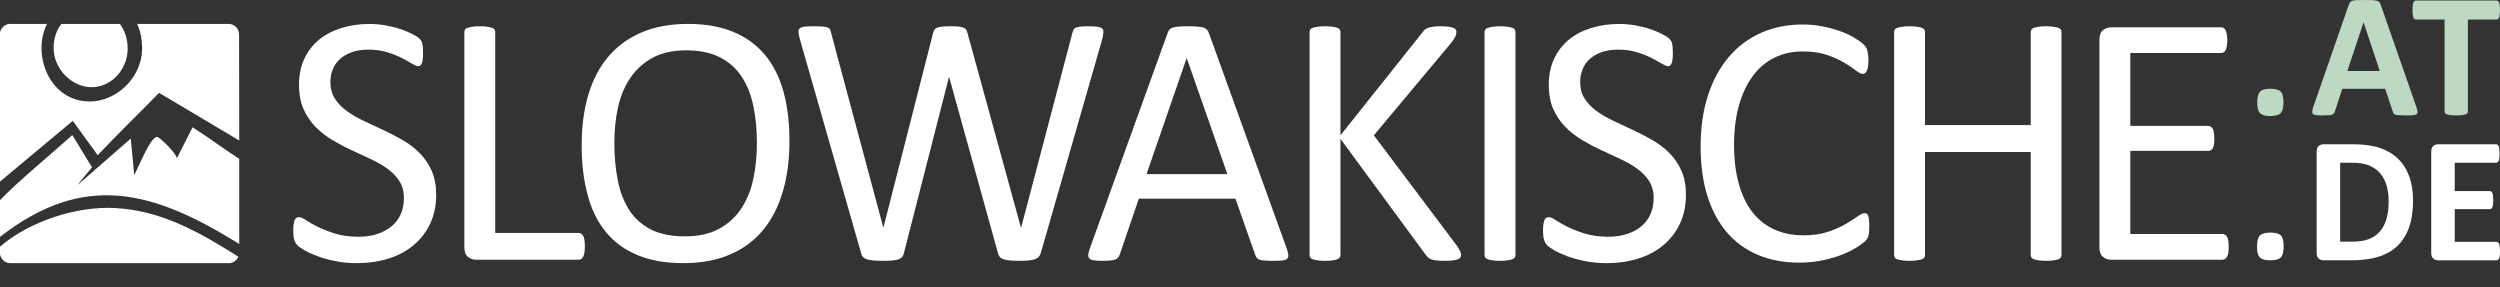
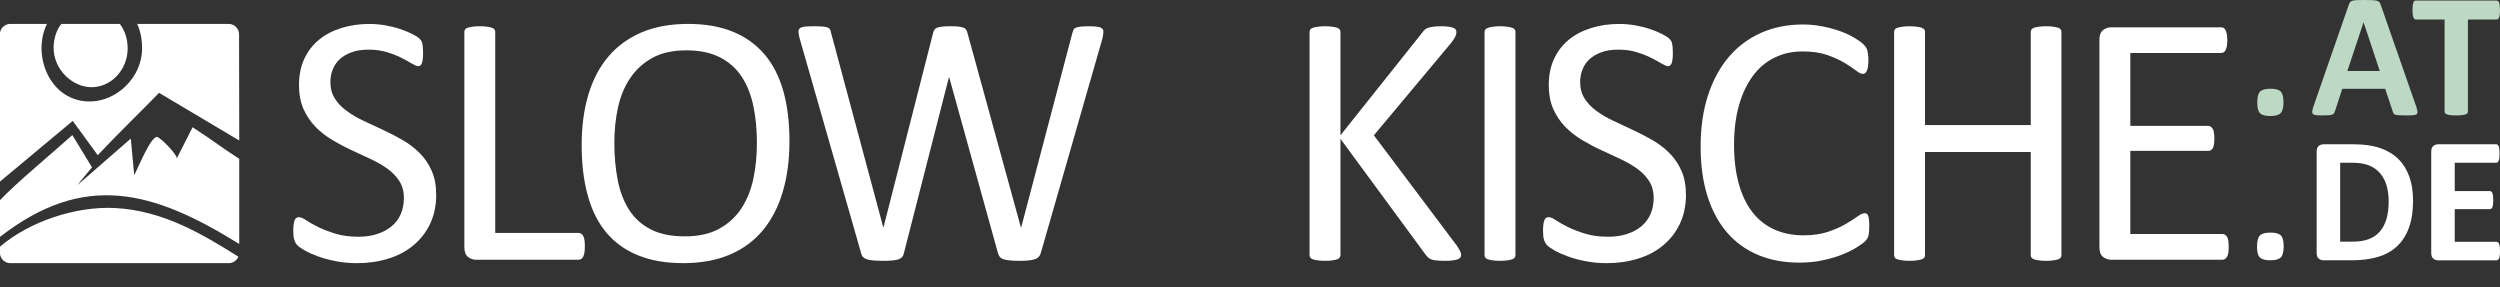
<svg xmlns="http://www.w3.org/2000/svg" xml:space="preserve" width="209mm" height="24mm" style="shape-rendering:geometricPrecision; text-rendering:geometricPrecision; image-rendering:optimizeQuality; fill-rule:evenodd; clip-rule:evenodd" viewBox="0 0 268.877 30.876">
  <rect x="0" y="0" width="268.877" height="30.876" fill="#333333" stroke="none" />
  <defs>
    <style type="text/css">
   
    .fil0 {fill:none}
    .fil2 {fill:white}
    .fil3 {fill:#BDD9C3;fill-rule:nonzero}
    .fil1 {fill:white;fill-rule:nonzero}
   
  </style>
  </defs>
  <g id="Vrstva_x0020_1">
    <rect class="fil0" width="268.877" height="30.876" />
    <path class="fil1" d="M46.914 20.926c0,1.167 -0.218,2.208 -0.646,3.125 -0.435,0.916 -1.028,1.688 -1.8,2.327 -0.765,0.639 -1.661,1.121 -2.703,1.437 -1.035,0.323 -2.149,0.488 -3.349,0.488 -0.837,0 -1.615,-0.073 -2.327,-0.218 -0.712,-0.139 -1.351,-0.31 -1.912,-0.521 -0.56,-0.204 -1.028,-0.415 -1.411,-0.633 -0.382,-0.224 -0.646,-0.409 -0.791,-0.56 -0.152,-0.158 -0.257,-0.356 -0.33,-0.593 -0.072,-0.237 -0.105,-0.554 -0.105,-0.956 0,-0.283 0.013,-0.514 0.04,-0.705 0.026,-0.184 0.066,-0.336 0.112,-0.448 0.053,-0.119 0.119,-0.198 0.198,-0.244 0.073,-0.046 0.165,-0.066 0.27,-0.066 0.178,0 0.435,0.105 0.758,0.323 0.33,0.224 0.752,0.461 1.266,0.719 0.521,0.257 1.14,0.501 1.866,0.725 0.725,0.224 1.569,0.336 2.518,0.336 0.725,0 1.384,-0.099 1.984,-0.29 0.6,-0.191 1.114,-0.468 1.543,-0.817 0.435,-0.356 0.765,-0.791 0.995,-1.305 0.231,-0.514 0.349,-1.101 0.349,-1.76 0,-0.705 -0.165,-1.312 -0.488,-1.813 -0.316,-0.501 -0.745,-0.943 -1.272,-1.325 -0.527,-0.382 -1.127,-0.725 -1.806,-1.042 -0.672,-0.316 -1.365,-0.64 -2.077,-0.969 -0.705,-0.323 -1.398,-0.692 -2.063,-1.088 -0.672,-0.402 -1.272,-0.87 -1.8,-1.411 -0.527,-0.541 -0.956,-1.173 -1.286,-1.905 -0.323,-0.725 -0.488,-1.595 -0.488,-2.617 0,-1.042 0.191,-1.971 0.567,-2.788 0.382,-0.817 0.91,-1.503 1.582,-2.057 0.679,-0.554 1.483,-0.976 2.419,-1.266 0.93,-0.29 1.938,-0.435 3.019,-0.435 0.554,0 1.114,0.053 1.674,0.145 0.56,0.099 1.088,0.224 1.582,0.389 0.495,0.158 0.936,0.343 1.319,0.541 0.389,0.198 0.646,0.363 0.765,0.481 0.125,0.125 0.204,0.218 0.244,0.29 0.04,0.073 0.073,0.165 0.092,0.27 0.026,0.112 0.046,0.244 0.059,0.396 0.013,0.158 0.02,0.356 0.02,0.6 0,0.231 -0.007,0.435 -0.026,0.62 -0.02,0.178 -0.053,0.33 -0.086,0.455 -0.039,0.119 -0.099,0.211 -0.165,0.27 -0.072,0.053 -0.152,0.086 -0.244,0.086 -0.138,0 -0.363,-0.092 -0.666,-0.27 -0.303,-0.185 -0.672,-0.382 -1.108,-0.613 -0.442,-0.224 -0.956,-0.429 -1.556,-0.613 -0.6,-0.191 -1.272,-0.284 -2.017,-0.284 -0.699,0 -1.305,0.092 -1.819,0.284 -0.514,0.184 -0.936,0.435 -1.272,0.745 -0.336,0.303 -0.587,0.672 -0.752,1.101 -0.171,0.422 -0.257,0.87 -0.257,1.351 0,0.692 0.165,1.292 0.488,1.793 0.323,0.501 0.745,0.949 1.286,1.332 0.534,0.389 1.14,0.745 1.819,1.061 0.686,0.323 1.378,0.646 2.09,0.976 0.705,0.33 1.404,0.692 2.083,1.081 0.686,0.396 1.292,0.857 1.826,1.391 0.534,0.534 0.969,1.167 1.292,1.892 0.33,0.732 0.494,1.589 0.494,2.584z" />
    <path id="_1" class="fil1" d="M62.901 26.483c0,0.257 -0.013,0.475 -0.039,0.646 -0.026,0.178 -0.066,0.323 -0.125,0.448 -0.059,0.119 -0.132,0.211 -0.211,0.27 -0.086,0.059 -0.185,0.086 -0.303,0.086l-11.049 0c-0.297,0 -0.574,-0.099 -0.837,-0.297 -0.264,-0.204 -0.396,-0.554 -0.396,-1.055l0 -23.139c0,-0.099 0.026,-0.191 0.079,-0.27 0.046,-0.079 0.138,-0.139 0.27,-0.185 0.125,-0.046 0.303,-0.079 0.521,-0.112 0.218,-0.033 0.481,-0.053 0.791,-0.053 0.323,0 0.587,0.02 0.798,0.053 0.218,0.033 0.389,0.066 0.514,0.112 0.132,0.046 0.218,0.105 0.27,0.185 0.053,0.079 0.079,0.171 0.079,0.27l0 21.61 8.959 0c0.119,0 0.218,0.033 0.303,0.092 0.079,0.053 0.152,0.138 0.211,0.251 0.059,0.105 0.099,0.25 0.125,0.435 0.026,0.178 0.039,0.395 0.039,0.653z" />
    <path id="_12" class="fil1" d="M84.907 15.151c0,2.017 -0.237,3.843 -0.719,5.465 -0.475,1.622 -1.187,2.999 -2.129,4.14 -0.949,1.14 -2.136,2.017 -3.566,2.63 -1.431,0.606 -3.098,0.916 -5.004,0.916 -1.879,0 -3.501,-0.284 -4.872,-0.844 -1.378,-0.56 -2.505,-1.371 -3.402,-2.439 -0.897,-1.068 -1.562,-2.4 -1.997,-3.982 -0.442,-1.582 -0.659,-3.408 -0.659,-5.465 0,-1.971 0.237,-3.758 0.712,-5.366 0.481,-1.615 1.193,-2.98 2.149,-4.107 0.949,-1.127 2.143,-1.997 3.573,-2.611 1.424,-0.606 3.092,-0.916 4.997,-0.916 1.846,0 3.448,0.277 4.812,0.831 1.365,0.554 2.498,1.365 3.408,2.426 0.91,1.061 1.582,2.373 2.03,3.942 0.442,1.562 0.666,3.356 0.666,5.379zm-3.501 0.231c0,-1.417 -0.125,-2.736 -0.376,-3.949 -0.25,-1.22 -0.666,-2.274 -1.253,-3.171 -0.587,-0.897 -1.371,-1.595 -2.347,-2.096 -0.982,-0.501 -2.189,-0.752 -3.632,-0.752 -1.444,0 -2.65,0.27 -3.632,0.811 -0.976,0.541 -1.773,1.259 -2.38,2.162 -0.613,0.903 -1.055,1.958 -1.319,3.158 -0.264,1.206 -0.395,2.472 -0.395,3.797 0,1.463 0.125,2.821 0.369,4.054 0.244,1.239 0.659,2.301 1.233,3.197 0.58,0.897 1.358,1.589 2.327,2.083 0.976,0.501 2.195,0.745 3.665,0.745 1.45,0 2.677,-0.27 3.665,-0.811 0.995,-0.541 1.793,-1.272 2.4,-2.189 0.6,-0.923 1.035,-1.991 1.292,-3.197 0.257,-1.213 0.382,-2.492 0.382,-3.843z" />
    <path id="_123" class="fil1" d="M111.942 27.202c-0.053,0.178 -0.132,0.323 -0.231,0.435 -0.105,0.105 -0.244,0.191 -0.429,0.25 -0.178,0.053 -0.402,0.099 -0.666,0.125 -0.264,0.026 -0.587,0.039 -0.976,0.039 -0.395,0 -0.738,-0.013 -1.015,-0.039 -0.277,-0.026 -0.501,-0.073 -0.686,-0.125 -0.178,-0.059 -0.316,-0.145 -0.402,-0.25 -0.092,-0.112 -0.165,-0.257 -0.211,-0.435l-5.234 -18.874 -0.04 0 -4.832 18.874c-0.033,0.178 -0.099,0.323 -0.191,0.435 -0.092,0.105 -0.218,0.191 -0.389,0.25 -0.165,0.053 -0.382,0.099 -0.646,0.125 -0.264,0.026 -0.6,0.039 -1.009,0.039 -0.429,0 -0.785,-0.013 -1.068,-0.039 -0.284,-0.026 -0.514,-0.073 -0.692,-0.125 -0.178,-0.059 -0.316,-0.145 -0.415,-0.25 -0.099,-0.112 -0.165,-0.257 -0.204,-0.435l-6.606 -23.08c-0.072,-0.297 -0.119,-0.527 -0.125,-0.699 -0.007,-0.165 0.046,-0.297 0.158,-0.382 0.105,-0.092 0.283,-0.152 0.527,-0.178 0.244,-0.026 0.574,-0.039 0.989,-0.039 0.396,0 0.712,0.013 0.943,0.033 0.231,0.02 0.409,0.053 0.534,0.105 0.119,0.053 0.204,0.119 0.25,0.211 0.046,0.092 0.079,0.204 0.105,0.349l5.617 20.937 0.02 0 5.333 -20.898c0.039,-0.145 0.086,-0.264 0.145,-0.356 0.059,-0.099 0.152,-0.171 0.277,-0.224 0.132,-0.053 0.316,-0.092 0.554,-0.119 0.237,-0.026 0.547,-0.039 0.936,-0.039 0.363,0 0.646,0.013 0.857,0.039 0.218,0.026 0.389,0.066 0.514,0.119 0.132,0.053 0.224,0.125 0.284,0.224 0.053,0.092 0.105,0.211 0.138,0.356l5.742 20.898 0.033 0 5.505 -20.918c0.04,-0.132 0.079,-0.244 0.119,-0.336 0.039,-0.099 0.119,-0.171 0.244,-0.224 0.119,-0.053 0.297,-0.092 0.521,-0.119 0.224,-0.026 0.521,-0.039 0.897,-0.039 0.389,0 0.692,0.02 0.916,0.053 0.224,0.033 0.389,0.092 0.495,0.184 0.099,0.086 0.152,0.218 0.145,0.382 -0.007,0.171 -0.046,0.402 -0.105,0.699l-6.625 23.06z" />
-     <path id="_1234" class="fil1" d="M138.397 26.754c0.099,0.283 0.158,0.514 0.165,0.686 0.007,0.178 -0.046,0.31 -0.145,0.395 -0.105,0.092 -0.277,0.152 -0.514,0.178 -0.237,0.026 -0.554,0.039 -0.956,0.039 -0.396,0 -0.719,-0.013 -0.956,-0.033 -0.237,-0.02 -0.415,-0.053 -0.541,-0.092 -0.125,-0.046 -0.211,-0.112 -0.27,-0.185 -0.059,-0.079 -0.112,-0.178 -0.165,-0.29l-2.143 -6.085 -10.39 0 -2.05 6.006c-0.039,0.119 -0.092,0.218 -0.152,0.297 -0.066,0.086 -0.158,0.158 -0.283,0.218 -0.119,0.053 -0.297,0.099 -0.521,0.125 -0.224,0.026 -0.514,0.039 -0.877,0.039 -0.376,0 -0.679,-0.02 -0.916,-0.053 -0.237,-0.033 -0.409,-0.092 -0.501,-0.184 -0.099,-0.086 -0.145,-0.218 -0.138,-0.396 0.007,-0.171 0.059,-0.402 0.165,-0.686l8.379 -23.212c0.053,-0.145 0.119,-0.257 0.204,-0.349 0.086,-0.092 0.204,-0.158 0.369,-0.211 0.158,-0.053 0.363,-0.086 0.62,-0.105 0.25,-0.02 0.567,-0.033 0.956,-0.033 0.409,0 0.752,0.013 1.022,0.033 0.27,0.02 0.488,0.053 0.653,0.105 0.171,0.053 0.297,0.125 0.389,0.224 0.092,0.092 0.158,0.211 0.211,0.356l8.385 23.212zm-10.759 -20.489l-0.02 0 -4.305 12.46 8.689 0 -4.364 -12.46z" />
    <path id="_12345" class="fil1" d="M157.147 27.393c0,0.105 -0.026,0.198 -0.072,0.277 -0.046,0.086 -0.132,0.152 -0.257,0.204 -0.132,0.053 -0.303,0.092 -0.521,0.125 -0.224,0.033 -0.508,0.053 -0.85,0.053 -0.455,0 -0.817,-0.02 -1.101,-0.059 -0.283,-0.039 -0.494,-0.112 -0.639,-0.211 -0.138,-0.105 -0.257,-0.224 -0.349,-0.349l-9.19 -12.499 0 12.499c0,0.086 -0.026,0.178 -0.079,0.257 -0.053,0.086 -0.138,0.152 -0.27,0.198 -0.125,0.046 -0.297,0.079 -0.514,0.112 -0.211,0.033 -0.475,0.053 -0.798,0.053 -0.31,0 -0.574,-0.02 -0.791,-0.053 -0.218,-0.033 -0.395,-0.066 -0.521,-0.112 -0.132,-0.046 -0.224,-0.112 -0.27,-0.198 -0.053,-0.079 -0.079,-0.171 -0.079,-0.257l0 -23.99c0,-0.099 0.026,-0.191 0.079,-0.27 0.046,-0.079 0.138,-0.139 0.27,-0.185 0.125,-0.046 0.303,-0.079 0.521,-0.112 0.218,-0.033 0.481,-0.053 0.791,-0.053 0.323,0 0.587,0.02 0.798,0.053 0.218,0.033 0.389,0.066 0.514,0.112 0.132,0.046 0.218,0.105 0.27,0.185 0.053,0.079 0.079,0.171 0.079,0.27l0 11.108 8.847 -11.108c0.073,-0.112 0.165,-0.211 0.27,-0.29 0.099,-0.079 0.224,-0.138 0.376,-0.185 0.145,-0.039 0.33,-0.079 0.541,-0.105 0.211,-0.026 0.488,-0.039 0.817,-0.039 0.336,0 0.606,0.02 0.811,0.053 0.211,0.033 0.369,0.072 0.494,0.125 0.125,0.053 0.204,0.112 0.25,0.191 0.046,0.079 0.066,0.158 0.066,0.25 0,0.171 -0.04,0.336 -0.125,0.501 -0.079,0.171 -0.237,0.402 -0.468,0.699l-8.287 9.908 8.919 11.86c0.218,0.33 0.349,0.56 0.396,0.686 0.046,0.119 0.072,0.218 0.072,0.297z" />
    <path id="_123456" class="fil1" d="M162.987 27.433c0,0.099 -0.026,0.191 -0.079,0.27 -0.053,0.079 -0.138,0.138 -0.27,0.184 -0.125,0.046 -0.297,0.079 -0.514,0.112 -0.211,0.033 -0.475,0.053 -0.798,0.053 -0.31,0 -0.574,-0.02 -0.791,-0.053 -0.218,-0.033 -0.395,-0.066 -0.521,-0.112 -0.132,-0.046 -0.224,-0.105 -0.27,-0.184 -0.053,-0.079 -0.079,-0.171 -0.079,-0.27l0 -23.99c0,-0.099 0.026,-0.191 0.086,-0.27 0.059,-0.079 0.158,-0.139 0.29,-0.185 0.138,-0.046 0.31,-0.079 0.521,-0.112 0.211,-0.033 0.468,-0.053 0.765,-0.053 0.323,0 0.587,0.02 0.798,0.053 0.218,0.033 0.389,0.066 0.514,0.112 0.132,0.046 0.218,0.105 0.27,0.185 0.053,0.079 0.079,0.171 0.079,0.27l0 23.99z" />
    <path id="_1234567" class="fil1" d="M181.328 20.926c0,1.167 -0.218,2.208 -0.646,3.125 -0.435,0.916 -1.028,1.688 -1.8,2.327 -0.765,0.639 -1.661,1.121 -2.703,1.437 -1.035,0.323 -2.149,0.488 -3.349,0.488 -0.837,0 -1.615,-0.073 -2.327,-0.218 -0.712,-0.139 -1.351,-0.31 -1.912,-0.521 -0.56,-0.204 -1.028,-0.415 -1.411,-0.633 -0.382,-0.224 -0.646,-0.409 -0.791,-0.56 -0.152,-0.158 -0.257,-0.356 -0.33,-0.593 -0.072,-0.237 -0.105,-0.554 -0.105,-0.956 0,-0.283 0.013,-0.514 0.04,-0.705 0.026,-0.184 0.066,-0.336 0.112,-0.448 0.053,-0.119 0.119,-0.198 0.198,-0.244 0.073,-0.046 0.165,-0.066 0.27,-0.066 0.178,0 0.435,0.105 0.758,0.323 0.33,0.224 0.752,0.461 1.266,0.719 0.521,0.257 1.14,0.501 1.866,0.725 0.725,0.224 1.569,0.336 2.518,0.336 0.725,0 1.384,-0.099 1.984,-0.29 0.6,-0.191 1.114,-0.468 1.543,-0.817 0.435,-0.356 0.765,-0.791 0.995,-1.305 0.231,-0.514 0.349,-1.101 0.349,-1.76 0,-0.705 -0.165,-1.312 -0.488,-1.813 -0.316,-0.501 -0.745,-0.943 -1.272,-1.325 -0.527,-0.382 -1.127,-0.725 -1.806,-1.042 -0.672,-0.316 -1.365,-0.64 -2.077,-0.969 -0.705,-0.323 -1.398,-0.692 -2.063,-1.088 -0.672,-0.402 -1.272,-0.87 -1.8,-1.411 -0.527,-0.541 -0.956,-1.173 -1.286,-1.905 -0.323,-0.725 -0.488,-1.595 -0.488,-2.617 0,-1.042 0.191,-1.971 0.567,-2.788 0.382,-0.817 0.91,-1.503 1.582,-2.057 0.679,-0.554 1.483,-0.976 2.419,-1.266 0.93,-0.29 1.938,-0.435 3.019,-0.435 0.554,0 1.114,0.053 1.674,0.145 0.56,0.099 1.088,0.224 1.582,0.389 0.495,0.158 0.936,0.343 1.319,0.541 0.389,0.198 0.646,0.363 0.765,0.481 0.125,0.125 0.204,0.218 0.244,0.29 0.04,0.073 0.073,0.165 0.092,0.27 0.026,0.112 0.046,0.244 0.059,0.396 0.013,0.158 0.02,0.356 0.02,0.6 0,0.231 -0.007,0.435 -0.026,0.62 -0.02,0.178 -0.053,0.33 -0.086,0.455 -0.039,0.119 -0.099,0.211 -0.165,0.27 -0.072,0.053 -0.152,0.086 -0.244,0.086 -0.138,0 -0.363,-0.092 -0.666,-0.27 -0.303,-0.185 -0.672,-0.382 -1.108,-0.613 -0.442,-0.224 -0.956,-0.429 -1.556,-0.613 -0.6,-0.191 -1.272,-0.284 -2.017,-0.284 -0.699,0 -1.305,0.092 -1.819,0.284 -0.514,0.184 -0.936,0.435 -1.272,0.745 -0.336,0.303 -0.587,0.672 -0.752,1.101 -0.171,0.422 -0.257,0.87 -0.257,1.351 0,0.692 0.165,1.292 0.488,1.793 0.323,0.501 0.745,0.949 1.286,1.332 0.534,0.389 1.14,0.745 1.819,1.061 0.686,0.323 1.378,0.646 2.09,0.976 0.705,0.33 1.404,0.692 2.083,1.081 0.686,0.396 1.292,0.857 1.826,1.391 0.534,0.534 0.969,1.167 1.292,1.892 0.33,0.732 0.494,1.589 0.494,2.584z" />
    <path id="_12345678" class="fil1" d="M201.039 24.4c0,0.204 -0.007,0.382 -0.02,0.541 -0.013,0.152 -0.033,0.29 -0.066,0.402 -0.033,0.119 -0.072,0.224 -0.125,0.31 -0.053,0.092 -0.145,0.204 -0.27,0.33 -0.132,0.132 -0.402,0.323 -0.811,0.587 -0.415,0.264 -0.923,0.527 -1.536,0.778 -0.613,0.251 -1.312,0.461 -2.103,0.633 -0.791,0.178 -1.661,0.264 -2.597,0.264 -1.628,0 -3.092,-0.27 -4.397,-0.811 -1.305,-0.541 -2.42,-1.338 -3.342,-2.393 -0.916,-1.061 -1.628,-2.36 -2.123,-3.916 -0.494,-1.549 -0.745,-3.336 -0.745,-5.36 0,-2.07 0.27,-3.916 0.804,-5.544 0.534,-1.622 1.285,-2.993 2.248,-4.12 0.969,-1.127 2.123,-1.984 3.468,-2.578 1.345,-0.593 2.835,-0.89 4.47,-0.89 0.725,0 1.424,0.066 2.11,0.204 0.679,0.132 1.312,0.303 1.892,0.508 0.58,0.211 1.094,0.448 1.543,0.719 0.448,0.27 0.765,0.495 0.936,0.666 0.171,0.171 0.29,0.303 0.336,0.395 0.053,0.092 0.099,0.198 0.125,0.316 0.033,0.125 0.059,0.27 0.079,0.435 0.02,0.171 0.033,0.369 0.033,0.6 0,0.257 -0.013,0.475 -0.039,0.659 -0.026,0.178 -0.066,0.33 -0.119,0.455 -0.053,0.119 -0.112,0.211 -0.185,0.27 -0.072,0.053 -0.158,0.086 -0.257,0.086 -0.185,0 -0.435,-0.125 -0.758,-0.376 -0.316,-0.25 -0.732,-0.527 -1.246,-0.831 -0.508,-0.303 -1.121,-0.58 -1.852,-0.831 -0.725,-0.25 -1.595,-0.376 -2.617,-0.376 -1.108,0 -2.116,0.218 -3.019,0.666 -0.91,0.442 -1.688,1.094 -2.327,1.958 -0.646,0.864 -1.147,1.918 -1.496,3.158 -0.356,1.239 -0.534,2.663 -0.534,4.259 0,1.582 0.171,2.986 0.514,4.199 0.336,1.219 0.831,2.235 1.464,3.052 0.64,0.817 1.424,1.437 2.347,1.852 0.93,0.422 1.978,0.633 3.151,0.633 0.989,0 1.859,-0.125 2.597,-0.369 0.738,-0.244 1.371,-0.521 1.892,-0.824 0.521,-0.303 0.949,-0.574 1.285,-0.817 0.336,-0.244 0.6,-0.369 0.791,-0.369 0.092,0 0.165,0.02 0.231,0.059 0.066,0.039 0.119,0.112 0.158,0.224 0.033,0.105 0.066,0.257 0.086,0.455 0.02,0.191 0.026,0.435 0.026,0.732z" />
    <path id="_123456789" class="fil1" d="M221.712 27.433c0,0.099 -0.026,0.191 -0.073,0.27 -0.053,0.079 -0.145,0.138 -0.27,0.184 -0.132,0.046 -0.303,0.079 -0.514,0.112 -0.211,0.033 -0.475,0.053 -0.785,0.053 -0.33,0 -0.6,-0.02 -0.811,-0.053 -0.204,-0.033 -0.369,-0.066 -0.501,-0.112 -0.125,-0.046 -0.218,-0.105 -0.27,-0.184 -0.053,-0.079 -0.079,-0.171 -0.079,-0.27l0 -11.088 -11.372 0 0 11.088c0,0.099 -0.026,0.191 -0.079,0.27 -0.053,0.079 -0.138,0.138 -0.27,0.184 -0.125,0.046 -0.297,0.079 -0.514,0.112 -0.211,0.033 -0.475,0.053 -0.798,0.053 -0.31,0 -0.574,-0.02 -0.791,-0.053 -0.218,-0.033 -0.395,-0.066 -0.521,-0.112 -0.132,-0.046 -0.224,-0.105 -0.27,-0.184 -0.053,-0.079 -0.079,-0.171 -0.079,-0.27l0 -23.99c0,-0.099 0.026,-0.191 0.079,-0.27 0.046,-0.079 0.138,-0.139 0.27,-0.185 0.125,-0.046 0.303,-0.079 0.521,-0.112 0.218,-0.033 0.481,-0.053 0.791,-0.053 0.323,0 0.587,0.02 0.798,0.053 0.218,0.033 0.389,0.066 0.514,0.112 0.132,0.046 0.218,0.105 0.27,0.185 0.053,0.079 0.079,0.171 0.079,0.27l0 10.007 11.372 0 0 -10.007c0,-0.099 0.026,-0.191 0.079,-0.27 0.053,-0.079 0.145,-0.139 0.27,-0.185 0.132,-0.046 0.297,-0.079 0.501,-0.112 0.211,-0.033 0.481,-0.053 0.811,-0.053 0.31,0 0.574,0.02 0.785,0.053 0.211,0.033 0.382,0.066 0.514,0.112 0.125,0.046 0.218,0.105 0.27,0.185 0.046,0.079 0.073,0.171 0.073,0.27l0 23.99z" />
    <path id="_12345678910" class="fil1" d="M239.697 26.562c0,0.231 -0.013,0.435 -0.039,0.606 -0.02,0.178 -0.066,0.323 -0.132,0.435 -0.066,0.119 -0.138,0.198 -0.224,0.25 -0.079,0.053 -0.178,0.079 -0.277,0.079l-11.998 0c-0.297,0 -0.574,-0.099 -0.837,-0.297 -0.264,-0.204 -0.396,-0.554 -0.396,-1.055l0 -22.289c0,-0.501 0.132,-0.851 0.396,-1.055 0.264,-0.198 0.541,-0.297 0.837,-0.297l11.86 0c0.105,0 0.198,0.026 0.284,0.079 0.079,0.053 0.152,0.132 0.198,0.25 0.053,0.112 0.099,0.257 0.132,0.435 0.026,0.171 0.046,0.389 0.046,0.646 0,0.231 -0.02,0.435 -0.046,0.606 -0.033,0.178 -0.079,0.316 -0.132,0.429 -0.046,0.105 -0.119,0.185 -0.198,0.237 -0.086,0.053 -0.178,0.079 -0.284,0.079l-9.77 0 0 7.838 8.379 0c0.105,0 0.198,0.033 0.283,0.092 0.079,0.053 0.152,0.138 0.211,0.237 0.059,0.105 0.099,0.244 0.125,0.429 0.026,0.178 0.039,0.389 0.039,0.633 0,0.231 -0.013,0.435 -0.039,0.6 -0.026,0.171 -0.066,0.303 -0.125,0.409 -0.059,0.099 -0.132,0.178 -0.211,0.218 -0.086,0.046 -0.178,0.072 -0.283,0.072l-8.379 0 0 8.939 9.908 0c0.099,0 0.198,0.026 0.277,0.079 0.086,0.053 0.158,0.132 0.224,0.237 0.066,0.112 0.112,0.25 0.132,0.429 0.026,0.171 0.039,0.389 0.039,0.646z" />
    <path class="fil1" d="M245.611 26.481c0,0.599 -0.102,1.001 -0.313,1.205 -0.207,0.207 -0.583,0.309 -1.123,0.309 -0.54,0 -0.915,-0.102 -1.119,-0.303 -0.208,-0.204 -0.31,-0.586 -0.31,-1.152 0,-0.606 0.105,-1.011 0.313,-1.215 0.211,-0.208 0.589,-0.31 1.136,-0.31 0.533,0 0.902,0.102 1.109,0.303 0.204,0.204 0.306,0.589 0.306,1.162z" />
    <path id="_1_0" class="fil1" d="M259.527 21.573c0,1.142 -0.151,2.123 -0.451,2.936 -0.3,0.813 -0.728,1.478 -1.287,1.992 -0.56,0.514 -1.238,0.892 -2.037,1.132 -0.803,0.24 -1.755,0.362 -2.861,0.362l-2.979 0c-0.214,0 -0.392,-0.063 -0.537,-0.188 -0.145,-0.125 -0.217,-0.329 -0.217,-0.612l0 -10.879c0,-0.283 0.073,-0.487 0.217,-0.612 0.145,-0.125 0.323,-0.187 0.537,-0.187l3.199 0c1.113,0 2.057,0.132 2.831,0.391 0.774,0.26 1.429,0.645 1.959,1.156 0.53,0.51 0.935,1.142 1.211,1.896 0.276,0.751 0.415,1.623 0.415,2.614zm-2.624 0.086c0,-0.593 -0.069,-1.139 -0.207,-1.649 -0.138,-0.507 -0.362,-0.948 -0.668,-1.32 -0.303,-0.372 -0.695,-0.665 -1.175,-0.872 -0.477,-0.211 -1.106,-0.316 -1.886,-0.316l-1.28 0 0 8.489 1.32 0c0.694,0 1.28,-0.092 1.754,-0.27 0.477,-0.181 0.872,-0.454 1.192,-0.816 0.319,-0.362 0.556,-0.816 0.714,-1.356 0.158,-0.54 0.237,-1.169 0.237,-1.889z" />
    <path id="_12_1" class="fil1" d="M268.877 27.001c0,0.188 -0.006,0.342 -0.023,0.468 -0.016,0.125 -0.039,0.227 -0.072,0.306 -0.033,0.076 -0.073,0.131 -0.122,0.168 -0.046,0.036 -0.102,0.053 -0.158,0.053l-6.267 0c-0.214,0 -0.392,-0.063 -0.537,-0.188 -0.145,-0.125 -0.217,-0.329 -0.217,-0.612l0 -10.879c0,-0.283 0.072,-0.487 0.217,-0.612 0.145,-0.125 0.323,-0.187 0.537,-0.187l6.228 0c0.059,0 0.108,0.016 0.155,0.049 0.046,0.03 0.082,0.086 0.115,0.168 0.033,0.079 0.056,0.184 0.072,0.31 0.017,0.125 0.026,0.283 0.026,0.477 0,0.178 -0.01,0.333 -0.026,0.458 -0.016,0.125 -0.039,0.227 -0.072,0.303 -0.033,0.079 -0.069,0.135 -0.115,0.168 -0.046,0.036 -0.095,0.053 -0.155,0.053l-4.454 0 0 3.048 3.769 0c0.059,0 0.112,0.02 0.161,0.053 0.046,0.036 0.085,0.092 0.118,0.165 0.033,0.076 0.056,0.174 0.072,0.299 0.016,0.125 0.023,0.276 0.023,0.458 0,0.188 -0.007,0.342 -0.023,0.464 -0.016,0.122 -0.039,0.221 -0.072,0.293 -0.033,0.076 -0.072,0.128 -0.118,0.158 -0.05,0.033 -0.102,0.049 -0.161,0.049l-3.769 0 0 3.519 4.493 0c0.056,0 0.112,0.02 0.158,0.056 0.049,0.033 0.089,0.089 0.122,0.168 0.033,0.076 0.056,0.178 0.072,0.303 0.017,0.125 0.023,0.283 0.023,0.468z" />
    <path class="fil2" d="M-0 27.321l0 -0.795c3.187,-2.724 8.18,-4.357 12.318,-4.155 5.239,0.256 9.468,2.834 13.319,5.232 -0.167,0.409 -0.568,0.7 -1.033,0.7l-23.498 0c-0.566,0 -1.036,-0.43 -1.107,-0.982zm0 -5.794c1.735,-1.84 5.541,-4.985 7.779,-6.999l2.117 3.474c-0.384,0.421 -1.269,1.542 -1.578,1.913l5.749 -5.011 0.366 3.926c0.402,-0.697 1.753,-4.157 2.468,-4.101 0.302,0.024 2.06,1.756 2.119,2.298l1.69 -3.34c2.651,1.713 2.548,1.79 5.02,3.394l0 9.161c-9.317,-5.806 -16.703,-7.773 -25.73,-0.768l0 -3.946zm0 -18.04l0 16.04 7.822 -6.526 2.69 3.687c2.108,-2.247 4.857,-4.905 6.596,-6.703l8.623 5.128 0 -0.093c0,-3.779 -0.02,-7.535 -0.02,-11.331 -0.005,-0.609 -0.495,-1.106 -1.097,-1.116l-9.856 0c0.116,0.256 0.215,0.531 0.296,0.825 0.152,0.556 0.234,1.18 0.228,1.878l0 0.01c-0.017,1.506 -0.698,2.922 -1.743,3.955 -1.045,1.032 -2.461,1.688 -3.947,1.674l-0.01 0c-1.196,-0.014 -2.205,-0.416 -3.005,-1.06 -0.699,-0.563 -1.234,-1.31 -1.59,-2.139 -0.352,-0.822 -0.531,-1.729 -0.521,-2.624 0.01,-0.879 0.201,-1.748 0.587,-2.518l-3.974 0c-0.534,0.009 -0.979,0.401 -1.077,0.914zm12.891 -0.914c0.247,0.328 0.445,0.7 0.586,1.104 0.166,0.473 0.253,0.989 0.253,1.53 0,1.146 -0.443,2.191 -1.153,2.949 -0.705,0.753 -1.674,1.222 -2.729,1.222 -1.067,0 -2.095,-0.497 -2.854,-1.282 -0.747,-0.773 -1.23,-1.823 -1.23,-2.952l-0.002 0c0.001,-0.533 0.099,-1.084 0.28,-1.576 0.141,-0.384 0.332,-0.729 0.565,-0.994l6.282 0z" />
    <g id="_136453816">
      <path id="_111800712" class="fil3" d="M245.59 10.987c0,0.59 -0.101,0.986 -0.308,1.187 -0.204,0.204 -0.574,0.305 -1.106,0.305 -0.532,0 -0.902,-0.101 -1.103,-0.299 -0.204,-0.201 -0.305,-0.577 -0.305,-1.135 0,-0.597 0.104,-0.996 0.308,-1.197 0.208,-0.204 0.581,-0.305 1.119,-0.305 0.525,0 0.889,0.1 1.093,0.298 0.201,0.201 0.302,0.581 0.302,1.145z" />
      <path id="_1_2" class="fil3" d="M259.856 11.425c0.075,0.227 0.123,0.409 0.143,0.542 0.016,0.133 -0.006,0.234 -0.078,0.298 -0.068,0.068 -0.191,0.107 -0.37,0.123 -0.178,0.016 -0.422,0.026 -0.733,0.026 -0.321,0 -0.574,-0.007 -0.756,-0.016 -0.178,-0.01 -0.318,-0.029 -0.412,-0.055 -0.094,-0.029 -0.162,-0.068 -0.201,-0.12 -0.036,-0.052 -0.068,-0.117 -0.094,-0.201l-0.827 -2.469 -4.619 0 -0.779 2.404c-0.026,0.087 -0.058,0.162 -0.101,0.224 -0.039,0.058 -0.107,0.107 -0.198,0.143 -0.091,0.032 -0.224,0.058 -0.389,0.071 -0.169,0.013 -0.389,0.019 -0.662,0.019 -0.292,0 -0.519,-0.01 -0.685,-0.029 -0.165,-0.019 -0.279,-0.065 -0.341,-0.139 -0.065,-0.071 -0.088,-0.175 -0.068,-0.308 0.019,-0.133 0.068,-0.311 0.143,-0.532l3.792 -10.909c0.039,-0.107 0.081,-0.195 0.133,-0.263 0.052,-0.065 0.133,-0.117 0.243,-0.152 0.11,-0.032 0.263,-0.055 0.461,-0.065 0.195,-0.01 0.457,-0.016 0.779,-0.016 0.373,0 0.671,0.006 0.895,0.016 0.221,0.01 0.393,0.032 0.516,0.065 0.123,0.036 0.214,0.088 0.266,0.159 0.055,0.068 0.101,0.162 0.139,0.285l3.802 10.899zm-5.647 -9.018l-0.01 0 -1.739 5.226 3.487 0 -1.739 -5.226z" />
      <path id="_12_3" class="fil3" d="M268.877 1.083c0,0.185 -0.01,0.341 -0.026,0.47 -0.016,0.13 -0.039,0.237 -0.071,0.315 -0.033,0.078 -0.071,0.139 -0.117,0.175 -0.049,0.039 -0.101,0.058 -0.159,0.058l-3.078 0 0 9.913c0,0.062 -0.02,0.12 -0.062,0.169 -0.042,0.052 -0.11,0.094 -0.204,0.123 -0.094,0.032 -0.224,0.058 -0.386,0.078 -0.159,0.02 -0.36,0.029 -0.603,0.029 -0.24,0 -0.441,-0.01 -0.603,-0.029 -0.159,-0.019 -0.289,-0.045 -0.383,-0.078 -0.097,-0.029 -0.166,-0.071 -0.205,-0.123 -0.042,-0.049 -0.062,-0.107 -0.062,-0.169l0 -9.913 -3.082 0c-0.062,0 -0.117,-0.019 -0.159,-0.058 -0.045,-0.036 -0.084,-0.097 -0.117,-0.175 -0.029,-0.078 -0.055,-0.185 -0.071,-0.315 -0.013,-0.13 -0.023,-0.285 -0.023,-0.47 0,-0.188 0.01,-0.35 0.023,-0.483 0.016,-0.133 0.042,-0.24 0.071,-0.318 0.033,-0.081 0.072,-0.136 0.117,-0.172 0.042,-0.036 0.097,-0.052 0.159,-0.052l8.668 0c0.058,0 0.11,0.016 0.159,0.052 0.046,0.036 0.084,0.091 0.117,0.172 0.032,0.078 0.055,0.185 0.071,0.318 0.016,0.133 0.026,0.295 0.026,0.483z" />
    </g>
  </g>
</svg>